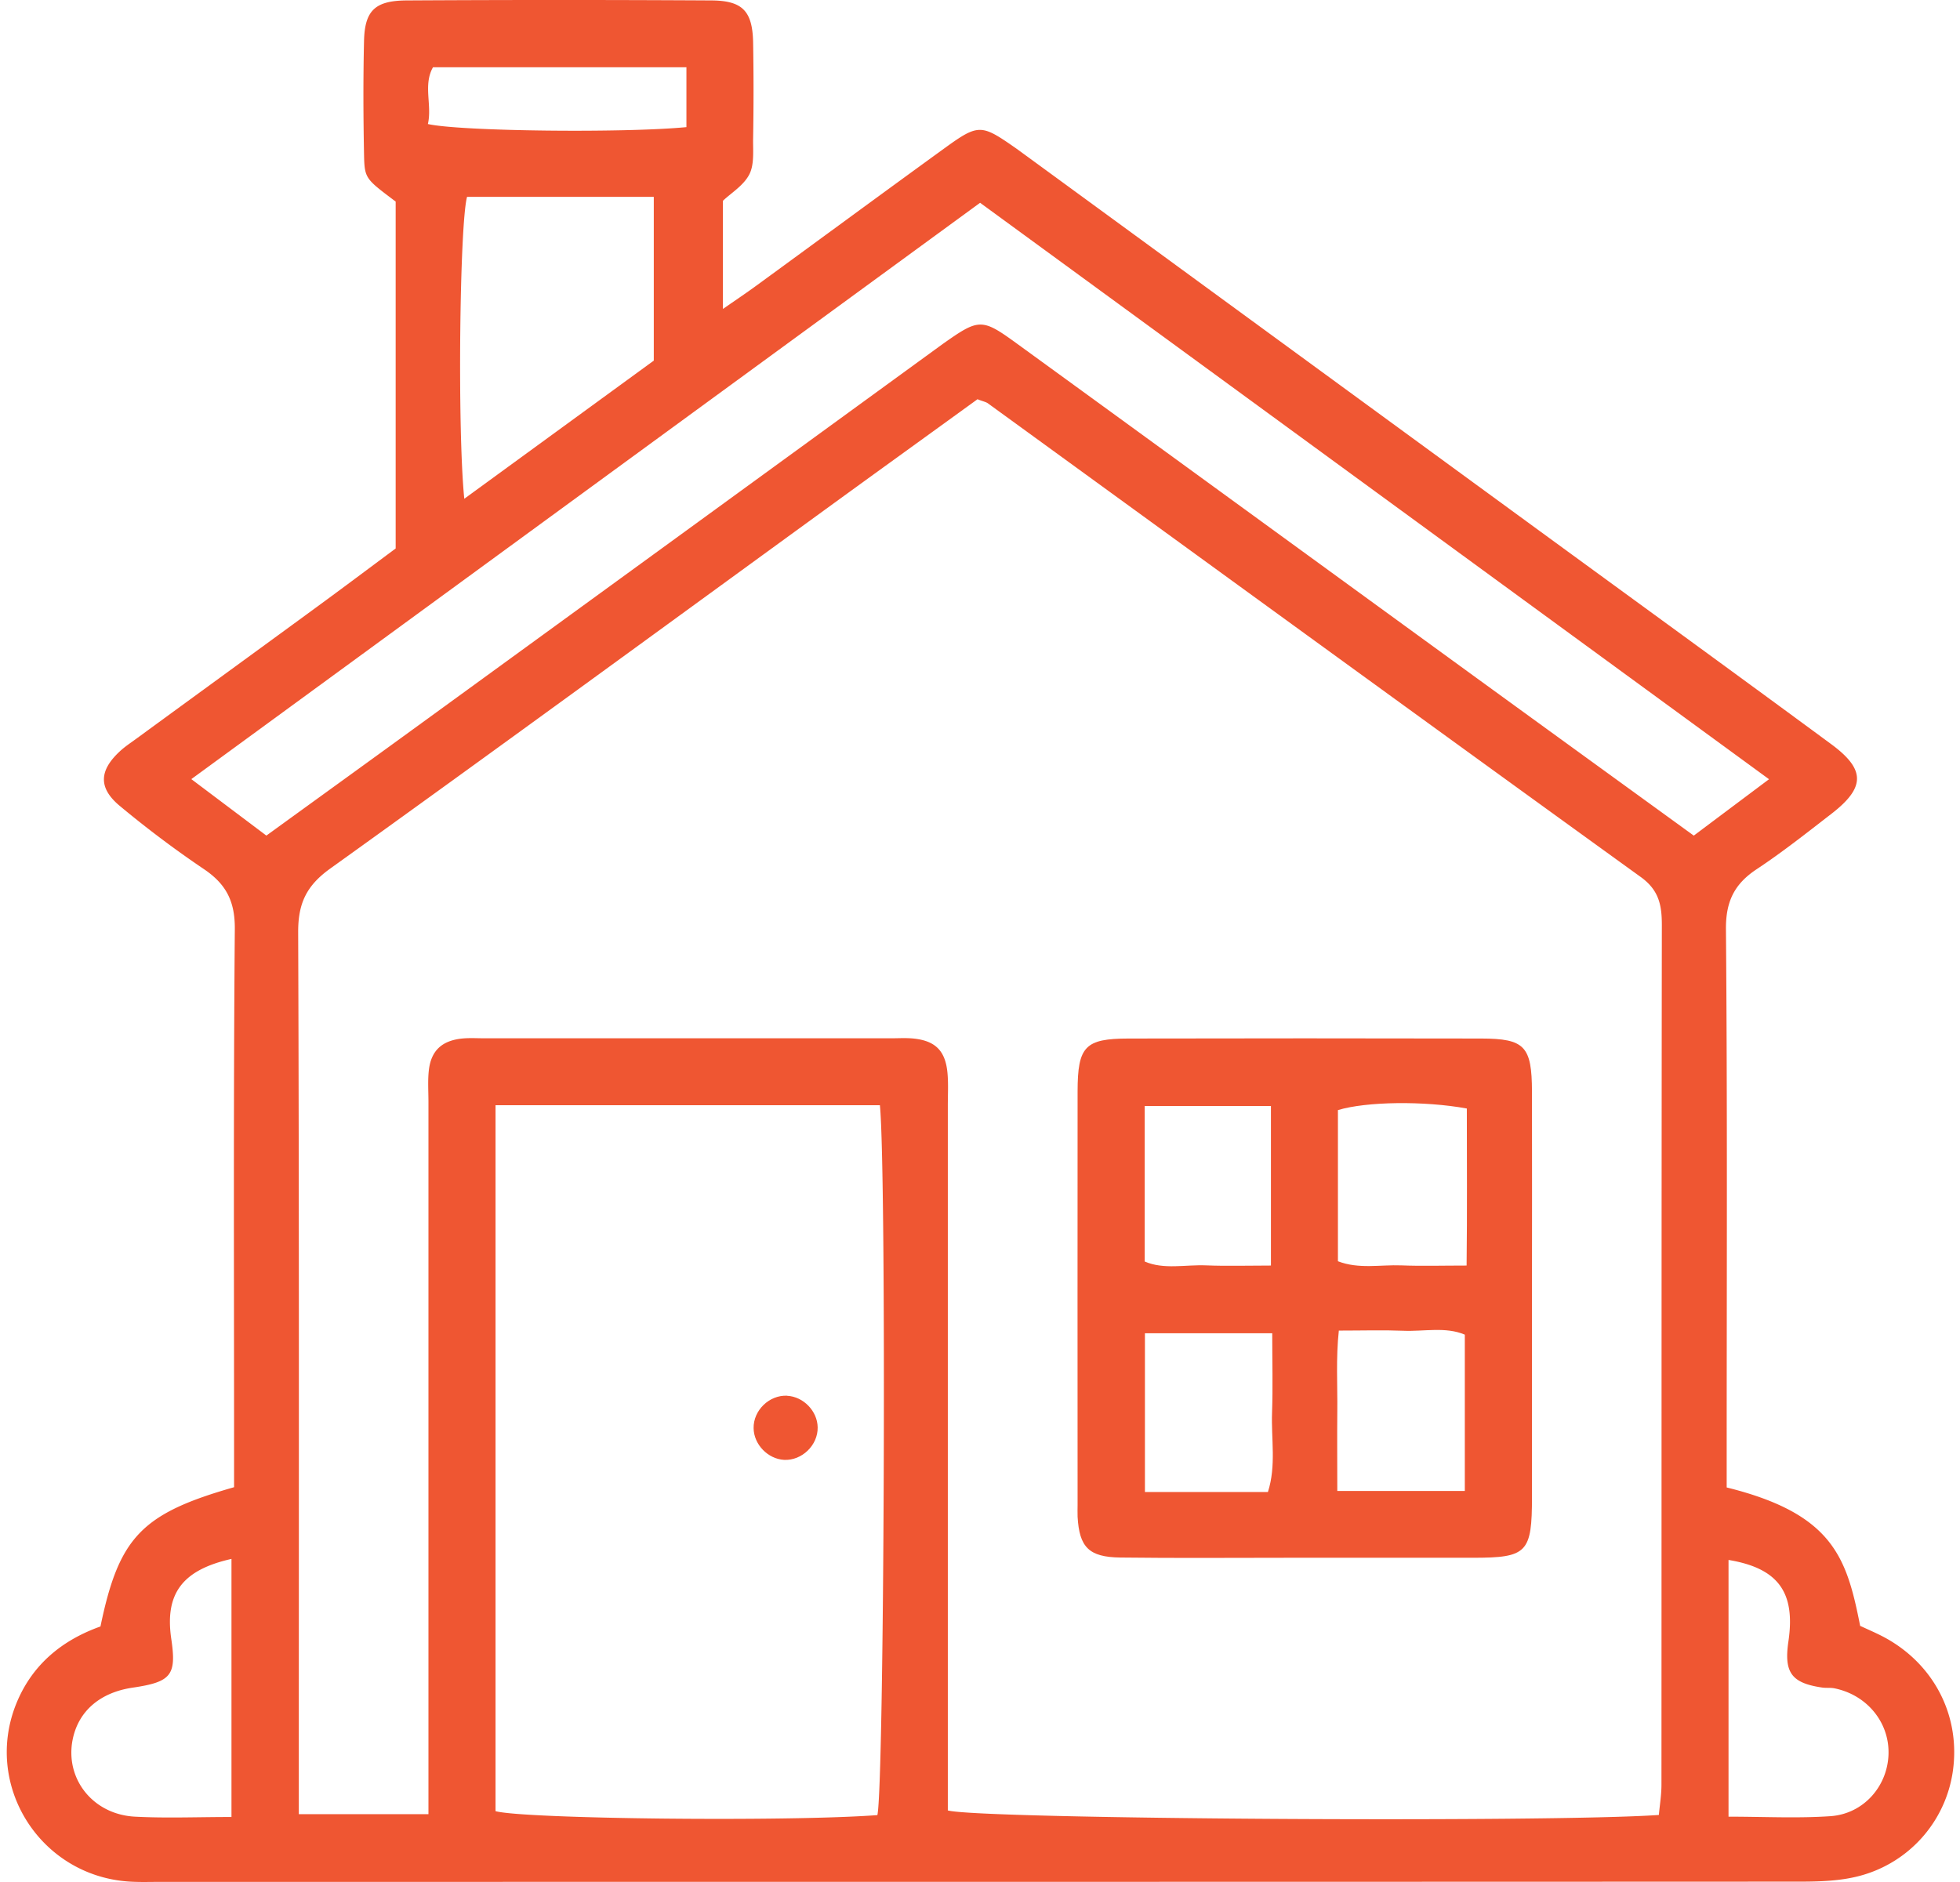
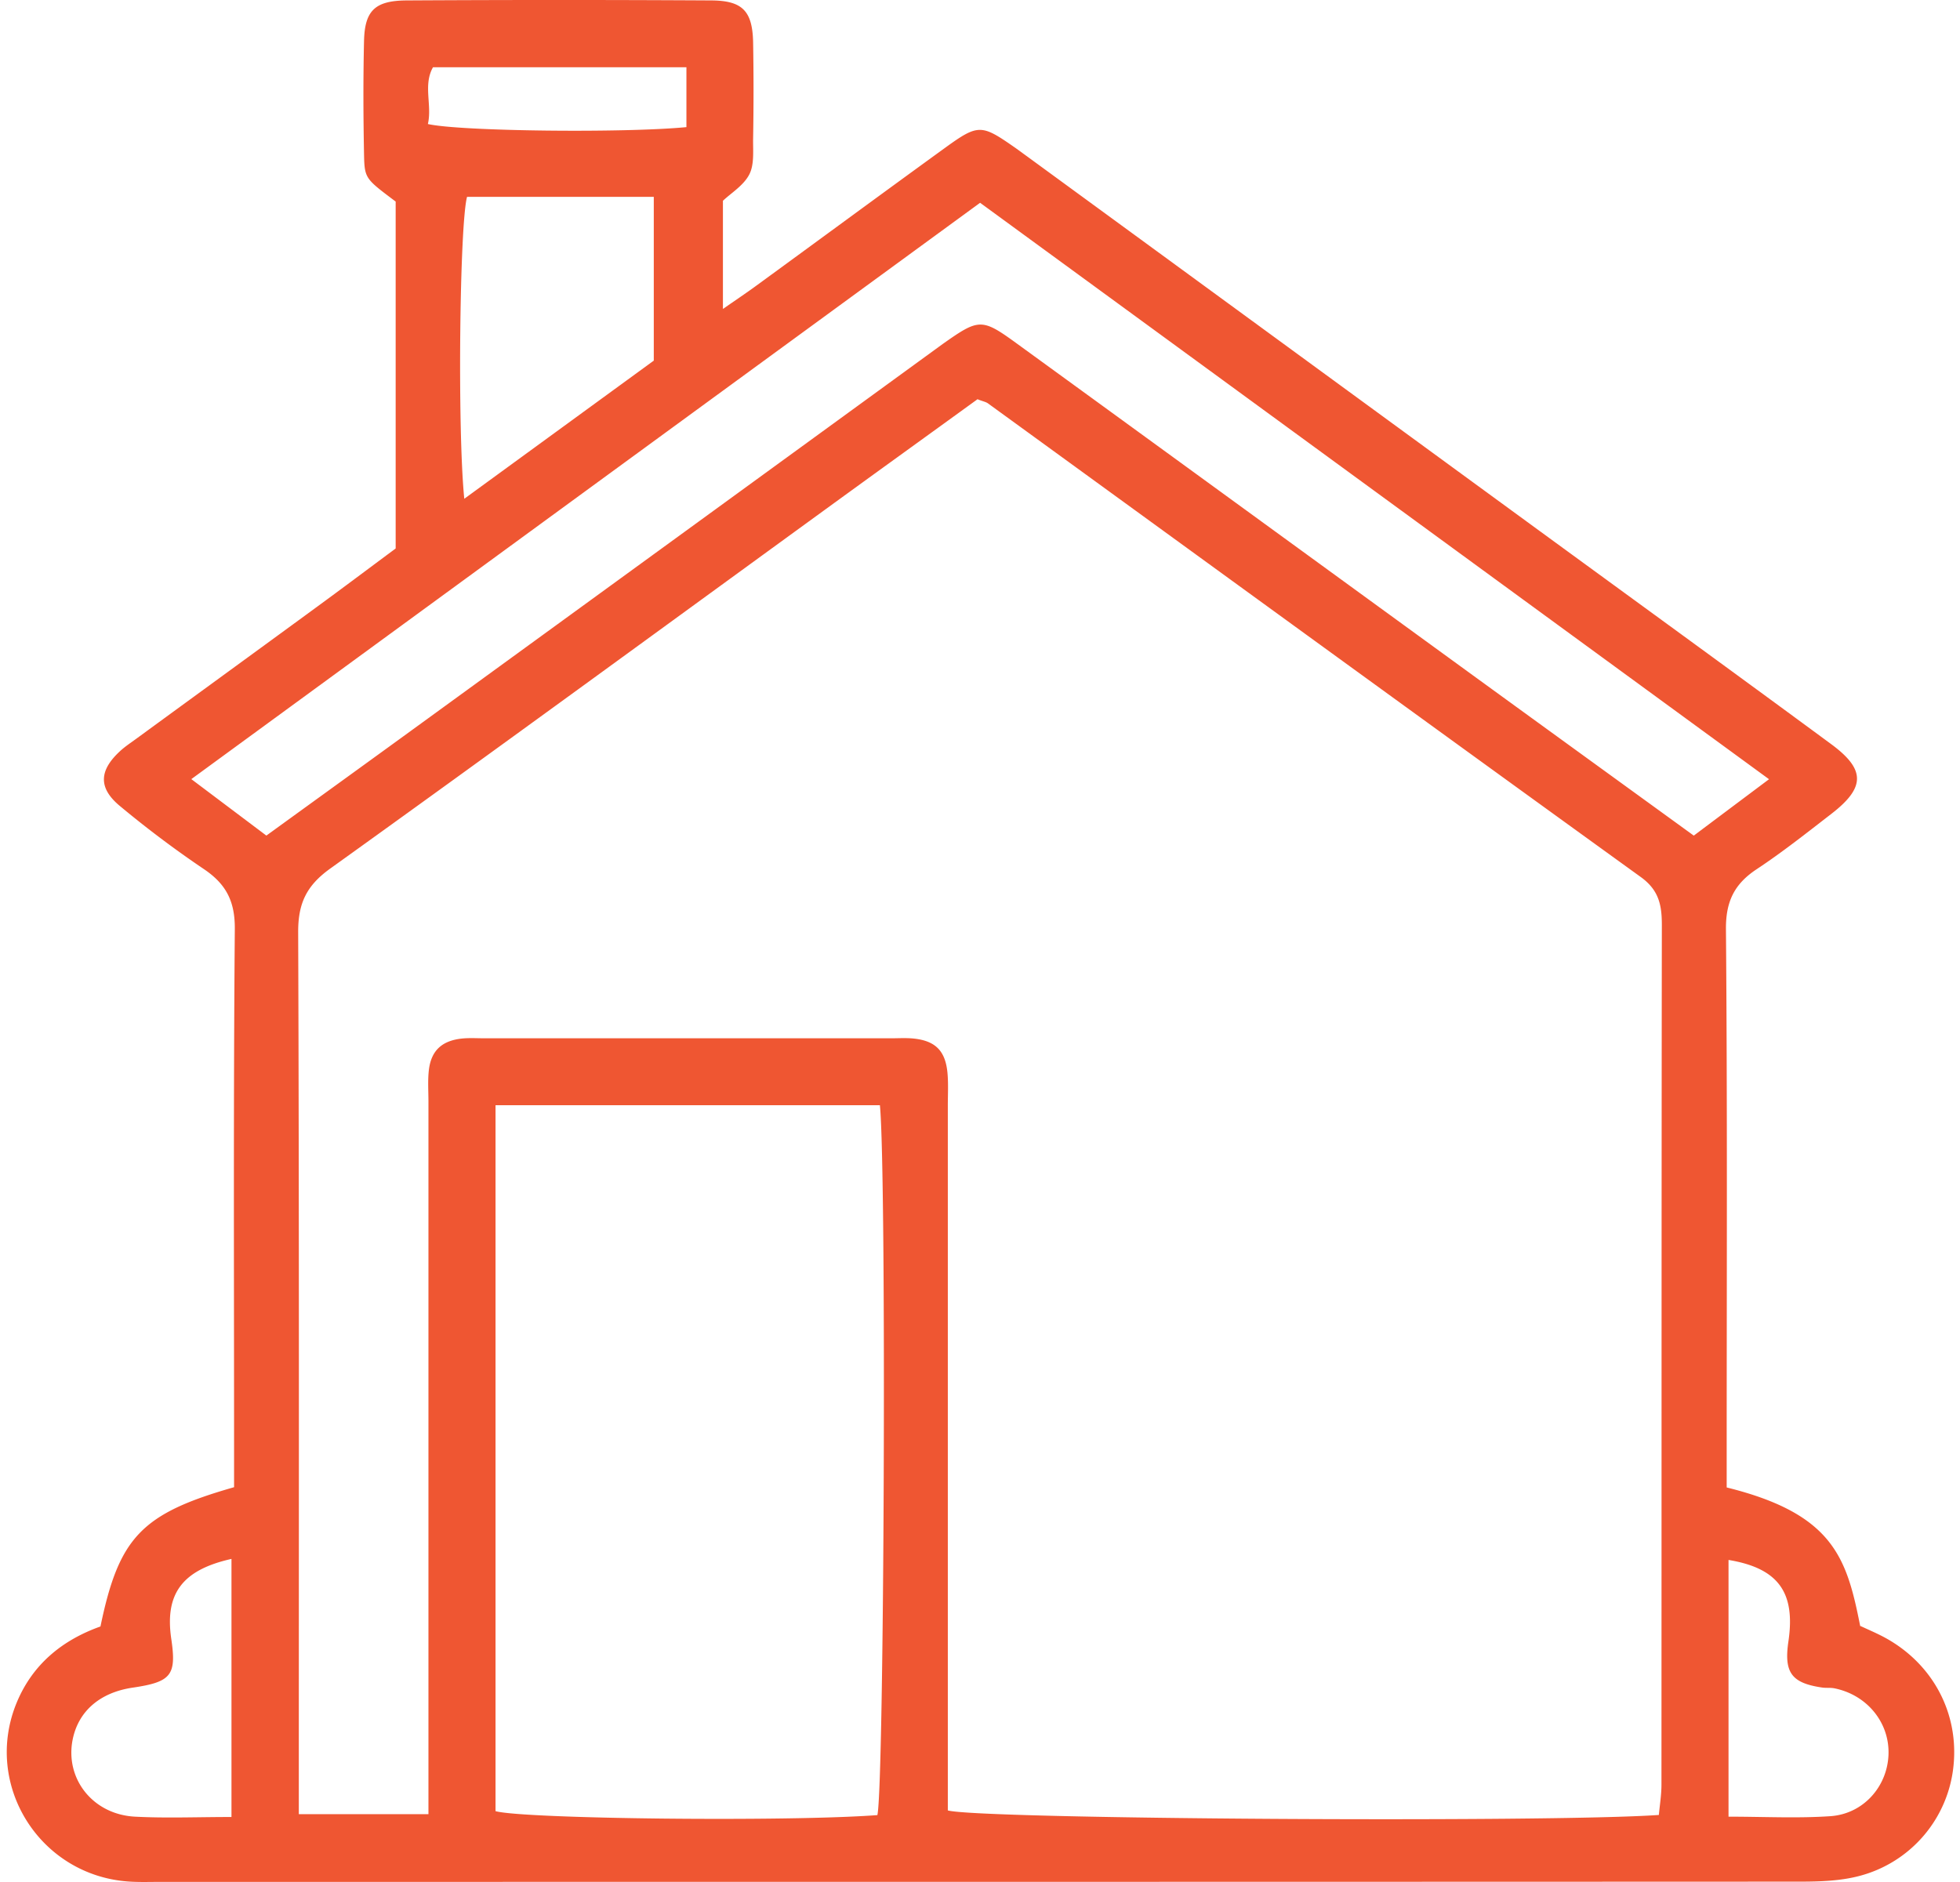
<svg xmlns="http://www.w3.org/2000/svg" width="101" height="97" fill="none">
-   <path d="M95.858 83.814c-.694-3.52-1.38-5.786-6.881-7.149v-1.814c0-8.984.038-17.972-.038-26.955-.012-1.426.43-2.333 1.58-3.094 1.334-.882 2.592-1.881 3.859-2.86 1.747-1.354 1.76-2.278-.013-3.586-5.158-3.8-10.338-7.562-15.509-11.341C70.2 20.69 61.546 14.36 52.892 8.035c-.226-.162-.447-.33-.677-.488-1.635-1.137-1.823-1.154-3.495.058-3.27 2.37-6.521 4.766-9.782 7.144-.498.364-1.012.707-1.685 1.175v-5.576c.418-.398 1.058-.782 1.355-1.35.267-.51.192-1.213.2-1.836a143.4 143.4 0 0 0 0-5.016C38.766.56 38.252.03 36.643.022c-5.226-.03-10.447-.03-15.672 0-1.643.008-2.174.518-2.212 2.082-.046 1.948-.038 3.9 0 5.848.025 1.258.067 1.258 1.63 2.437v17.88c-1.333.99-2.713 2.027-4.109 3.047-3.09 2.262-6.187 4.515-9.276 6.773-.28.204-.573.397-.828.635-1.066.987-1.12 1.885-.004 2.813a53.894 53.894 0 0 0 4.34 3.261c1.14.77 1.6 1.655 1.588 3.09-.075 8.983-.038 17.97-.038 26.954v1.81c-4.77 1.36-5.932 2.58-6.885 7.178-1.948.694-3.486 1.932-4.31 3.909-1.764 4.239 1.175 8.93 5.777 9.239.556.037 1.112.016 1.672.016 28.139 0 56.281 0 84.42-.012 1.032 0 2.106-.034 3.093-.297a6.538 6.538 0 0 0 4.836-5.673c.28-2.721-1.062-5.25-3.515-6.597-.423-.23-.87-.418-1.28-.61l-.012.008Zm-45.47-63.229c.272.105.418.13.522.205 11.208 8.143 22.407 16.3 33.636 24.41.944.68 1.09 1.454 1.09 2.482-.02 14.766-.012 29.535-.02 44.3 0 .53-.088 1.058-.134 1.563-5.668.398-35.06.218-36.64-.234v-36.34c0-.556.033-1.116-.018-1.672-.104-1.116-.602-1.634-1.68-1.764-.414-.05-.836-.02-1.254-.02H24.992c-.418 0-.84-.03-1.254.02-.982.125-1.513.627-1.635 1.589-.067.547-.025 1.111-.025 1.667v36.713h-6.68v-1.999c0-14.489.021-28.974-.033-43.463-.005-1.48.426-2.391 1.638-3.265 8.54-6.128 17.023-12.336 25.526-18.519 2.638-1.919 5.284-3.825 7.855-5.69l.004.017Zm-5.046 36.378c.347 3.524.222 35.082-.13 36.59-4.673.348-18.234.197-19.677-.204V56.963h19.808ZM87.28 43.067c-3.796-2.755-7.512-5.447-11.22-8.143-7.88-5.731-15.76-11.475-23.64-17.202-1.831-1.334-1.965-1.317-3.842.008a59540.383 59540.383 0 0 1-26.516 19.293c-2.751 2.002-5.506 3.992-8.336 6.044l-3.867-2.91a373623.93 373623.93 0 0 1 40.646-29.705c13.553 9.903 27.014 19.744 40.654 29.71-1.417 1.062-2.617 1.96-3.875 2.905h-.004Zm-53.59-24.48-9.765 7.12c-.36-3.575-.238-14.156.142-15.56h9.623v8.444-.004Zm55.386 61.815c2.567.427 3.457 1.677 3.081 4.206-.234 1.597.16 2.14 1.74 2.37.204.03.422 0 .622.038 1.68.334 2.847 1.755 2.797 3.398-.05 1.652-1.284 3.077-2.997 3.194-1.714.117-3.441.025-5.247.025V80.406l.004-.004ZM11.933 93.65c-1.781 0-3.382.067-4.975-.017-2.182-.113-3.625-1.969-3.21-3.992.3-1.455 1.412-2.412 3.097-2.659 1.981-.292 2.257-.64 1.982-2.504-.343-2.328.551-3.557 3.101-4.13V93.65h.004ZM35.372 6.552c-3.198.31-11.68.217-13.323-.16.226-.965-.255-2.006.263-2.925h13.06v3.085Z" fill="#EF5632" />
-   <path d="M78.944 66.908c0-3.55.008-7.098 0-10.647-.008-2.337-.372-2.73-2.617-2.734-6.057-.013-12.11-.013-18.168 0-2.245.004-2.625.4-2.63 2.721-.008 7.098 0 14.2 0 21.3 0 .208-.008.417 0 .626.088 1.568.578 2.082 2.2 2.103 2.922.037 5.848.012 8.77.012h9.398c2.8 0 3.047-.255 3.047-3.143V66.908Zm-9.995-9.694c1.454-.44 4.418-.485 6.638-.08 0 2.647.021 5.318-.012 8.094-1.288 0-2.325.033-3.361-.009-1.083-.042-2.195.205-3.27-.213v-7.788l.005-.004Zm-3.457 8.014c-1.255 0-2.296.033-3.328-.009-1.079-.046-2.195.23-3.177-.2v-8.014h6.505v8.227-.004Zm3.42 11.617c0-1.468-.013-2.78 0-4.089.016-1.362-.076-2.738.079-4.176 1.233 0 2.274-.033 3.306.008 1.079.047 2.195-.221 3.186.201v8.056h-6.576.004Zm-9.913.054v-8.18h6.56c0 1.454.037 2.77-.009 4.083-.05 1.359.222 2.743-.213 4.097h-6.338Zm-18.435-4.962c-.92-.046-1.748.752-1.73 1.676.012.836.735 1.584 1.571 1.63.916.046 1.748-.756 1.73-1.676-.012-.84-.735-1.584-1.571-1.626v-.004Z" fill="#EF5632" />
+   <path d="M95.858 83.814c-.694-3.52-1.38-5.786-6.881-7.149v-1.814c0-8.984.038-17.972-.038-26.955-.012-1.426.43-2.333 1.58-3.094 1.334-.882 2.592-1.881 3.859-2.86 1.747-1.354 1.76-2.278-.013-3.586-5.158-3.8-10.338-7.562-15.509-11.341C70.2 20.69 61.546 14.36 52.892 8.035c-.226-.162-.447-.33-.677-.488-1.635-1.137-1.823-1.154-3.495.058-3.27 2.37-6.521 4.766-9.782 7.144-.498.364-1.012.707-1.685 1.175v-5.576c.418-.398 1.058-.782 1.355-1.35.267-.51.192-1.213.2-1.836a143.4 143.4 0 0 0 0-5.016C38.766.56 38.252.03 36.643.022c-5.226-.03-10.447-.03-15.672 0-1.643.008-2.174.518-2.212 2.082-.046 1.948-.038 3.9 0 5.848.025 1.258.067 1.258 1.63 2.437v17.88c-1.333.99-2.713 2.027-4.109 3.047-3.09 2.262-6.187 4.515-9.276 6.773-.28.204-.573.397-.828.635-1.066.987-1.12 1.885-.004 2.813a53.894 53.894 0 0 0 4.34 3.261c1.14.77 1.6 1.655 1.588 3.09-.075 8.983-.038 17.97-.038 26.954v1.81c-4.77 1.36-5.932 2.58-6.885 7.178-1.948.694-3.486 1.932-4.31 3.909-1.764 4.239 1.175 8.93 5.777 9.239.556.037 1.112.016 1.672.016 28.139 0 56.281 0 84.42-.012 1.032 0 2.106-.034 3.093-.297a6.538 6.538 0 0 0 4.836-5.673c.28-2.721-1.062-5.25-3.515-6.597-.423-.23-.87-.418-1.28-.61l-.012.008Zm-45.47-63.229c.272.105.418.13.522.205 11.208 8.143 22.407 16.3 33.636 24.41.944.68 1.09 1.454 1.09 2.482-.02 14.766-.012 29.535-.02 44.3 0 .53-.088 1.058-.134 1.563-5.668.398-35.06.218-36.64-.234v-36.34c0-.556.033-1.116-.018-1.672-.104-1.116-.602-1.634-1.68-1.764-.414-.05-.836-.02-1.254-.02H24.992c-.418 0-.84-.03-1.254.02-.982.125-1.513.627-1.635 1.589-.067.547-.025 1.111-.025 1.667v36.713h-6.68v-1.999c0-14.489.021-28.974-.033-43.463-.005-1.48.426-2.391 1.638-3.265 8.54-6.128 17.023-12.336 25.526-18.519 2.638-1.919 5.284-3.825 7.855-5.69l.004.017Zm-5.046 36.378c.347 3.524.222 35.082-.13 36.59-4.673.348-18.234.197-19.677-.204V56.963h19.808M87.28 43.067c-3.796-2.755-7.512-5.447-11.22-8.143-7.88-5.731-15.76-11.475-23.64-17.202-1.831-1.334-1.965-1.317-3.842.008a59540.383 59540.383 0 0 1-26.516 19.293c-2.751 2.002-5.506 3.992-8.336 6.044l-3.867-2.91a373623.93 373623.93 0 0 1 40.646-29.705c13.553 9.903 27.014 19.744 40.654 29.71-1.417 1.062-2.617 1.96-3.875 2.905h-.004Zm-53.59-24.48-9.765 7.12c-.36-3.575-.238-14.156.142-15.56h9.623v8.444-.004Zm55.386 61.815c2.567.427 3.457 1.677 3.081 4.206-.234 1.597.16 2.14 1.74 2.37.204.03.422 0 .622.038 1.68.334 2.847 1.755 2.797 3.398-.05 1.652-1.284 3.077-2.997 3.194-1.714.117-3.441.025-5.247.025V80.406l.004-.004ZM11.933 93.65c-1.781 0-3.382.067-4.975-.017-2.182-.113-3.625-1.969-3.21-3.992.3-1.455 1.412-2.412 3.097-2.659 1.981-.292 2.257-.64 1.982-2.504-.343-2.328.551-3.557 3.101-4.13V93.65h.004ZM35.372 6.552c-3.198.31-11.68.217-13.323-.16.226-.965-.255-2.006.263-2.925h13.06v3.085Z" fill="#EF5632" />
</svg>